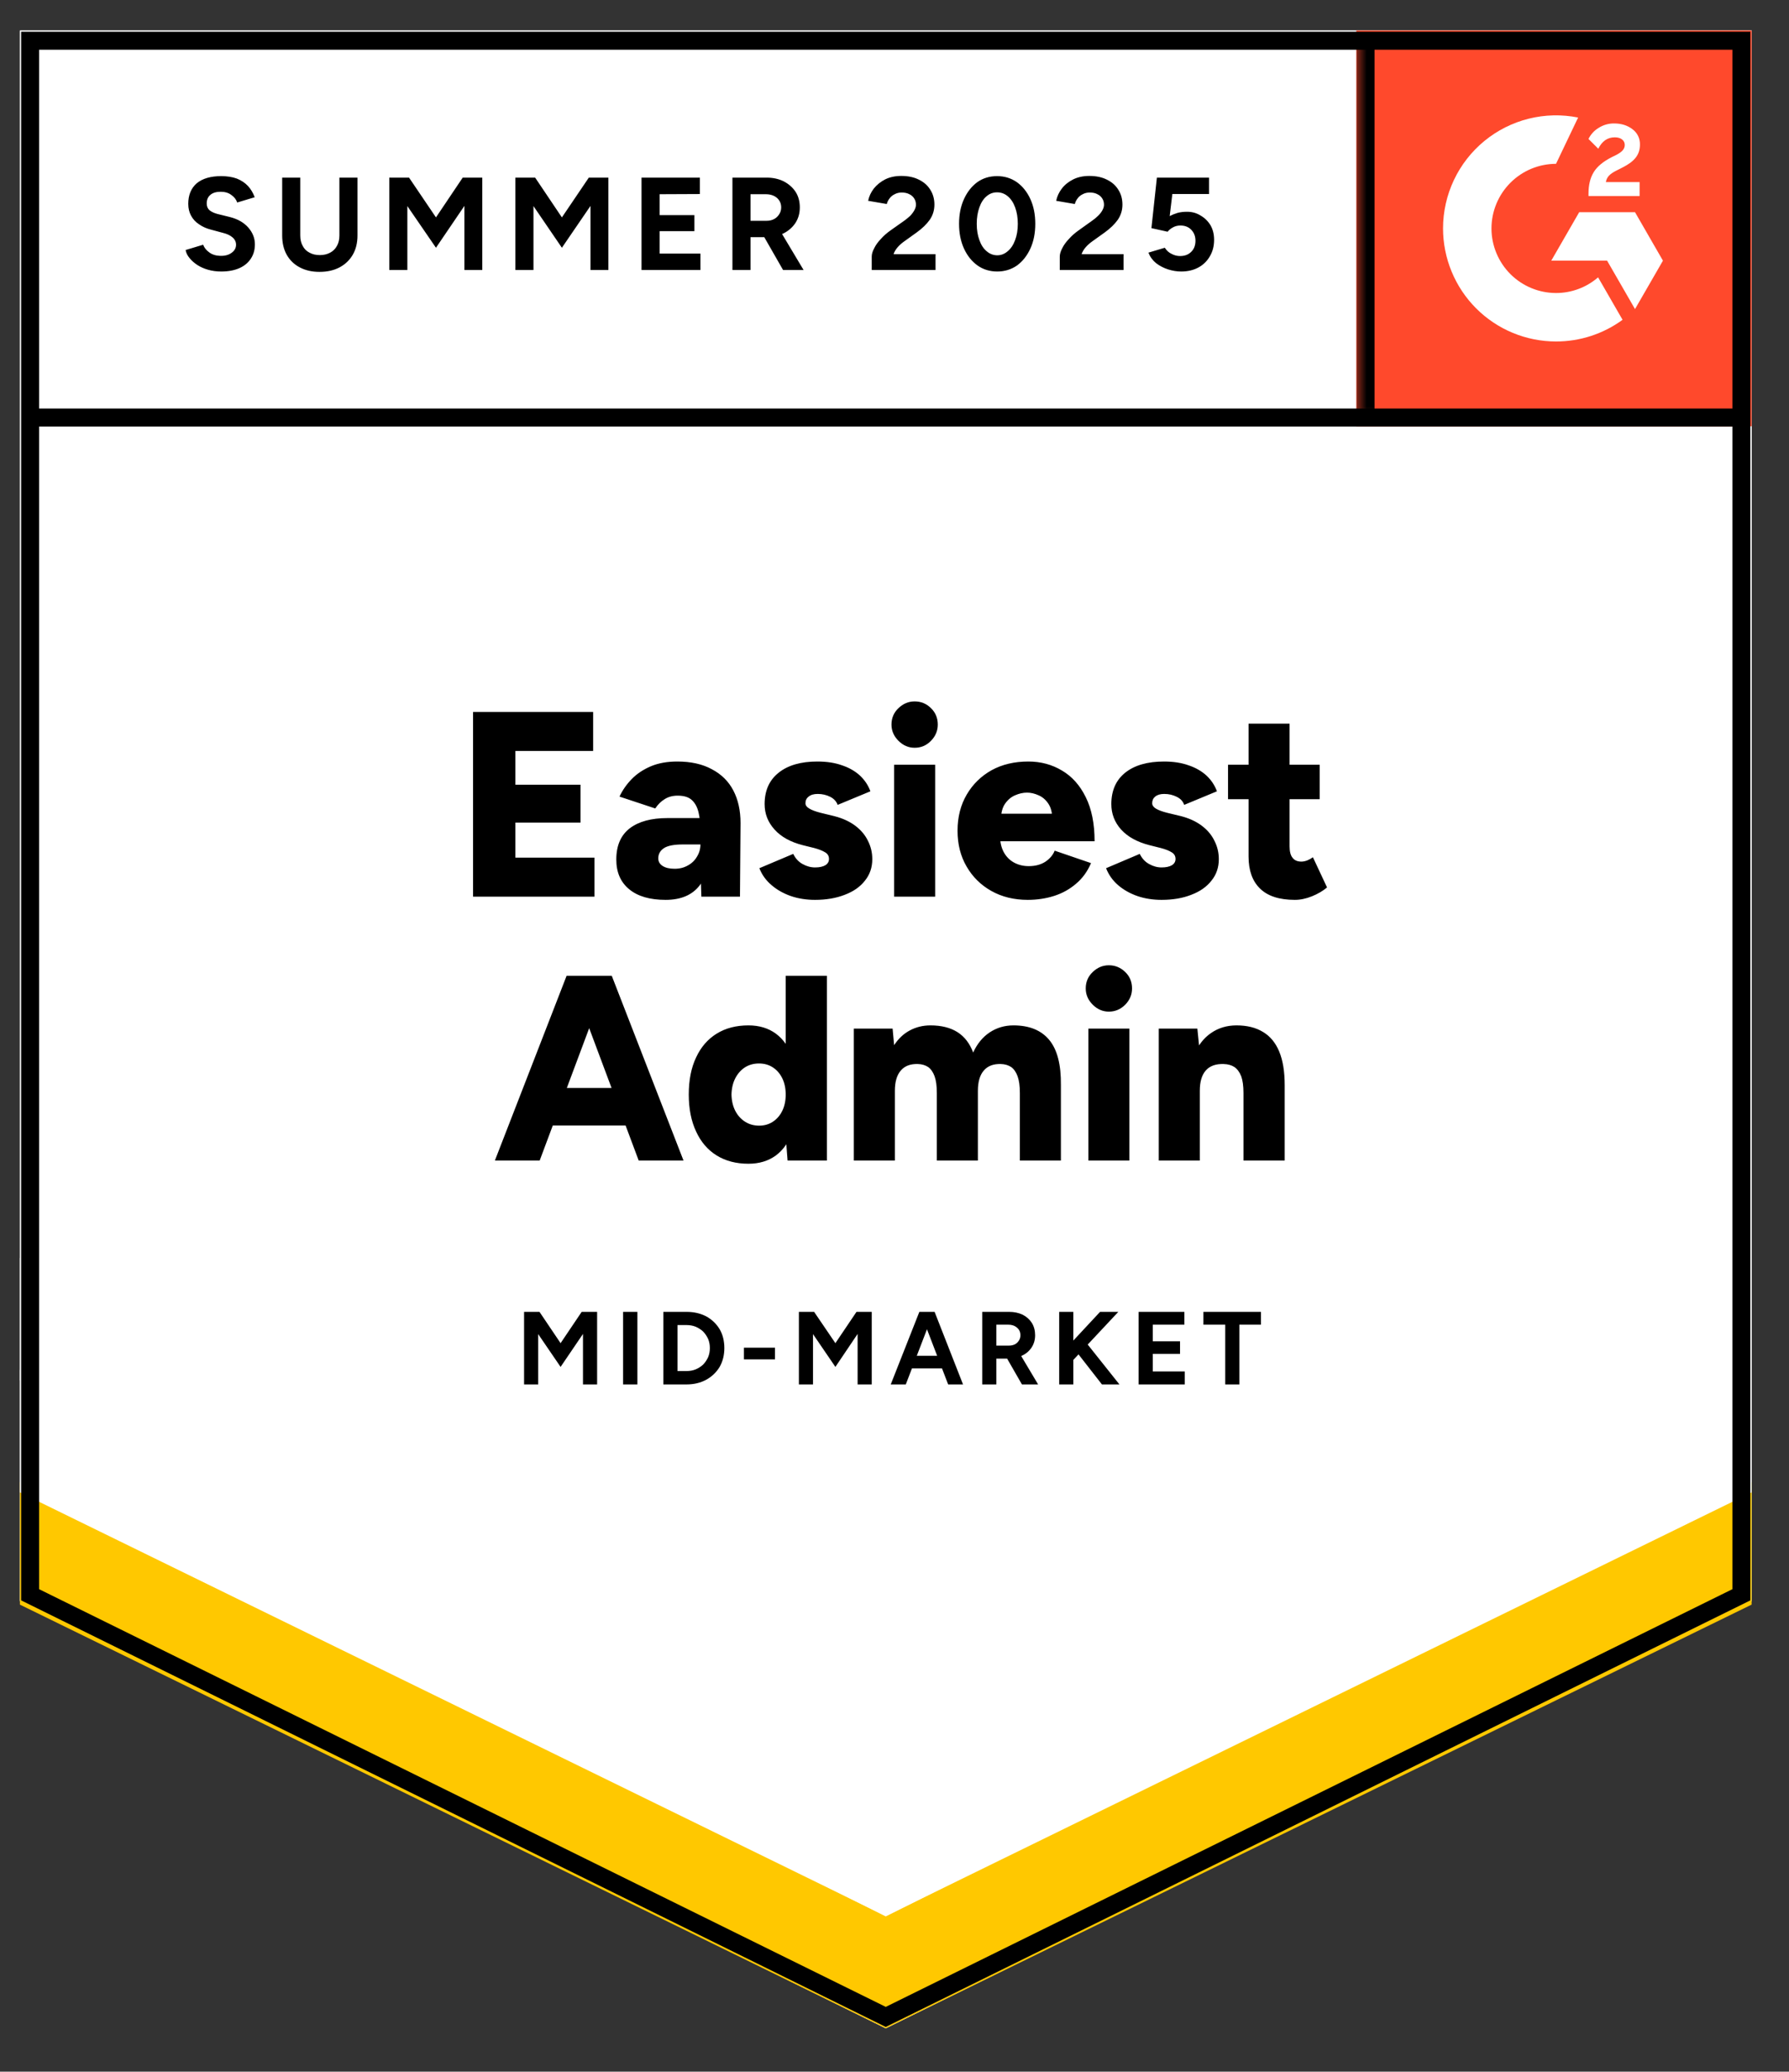
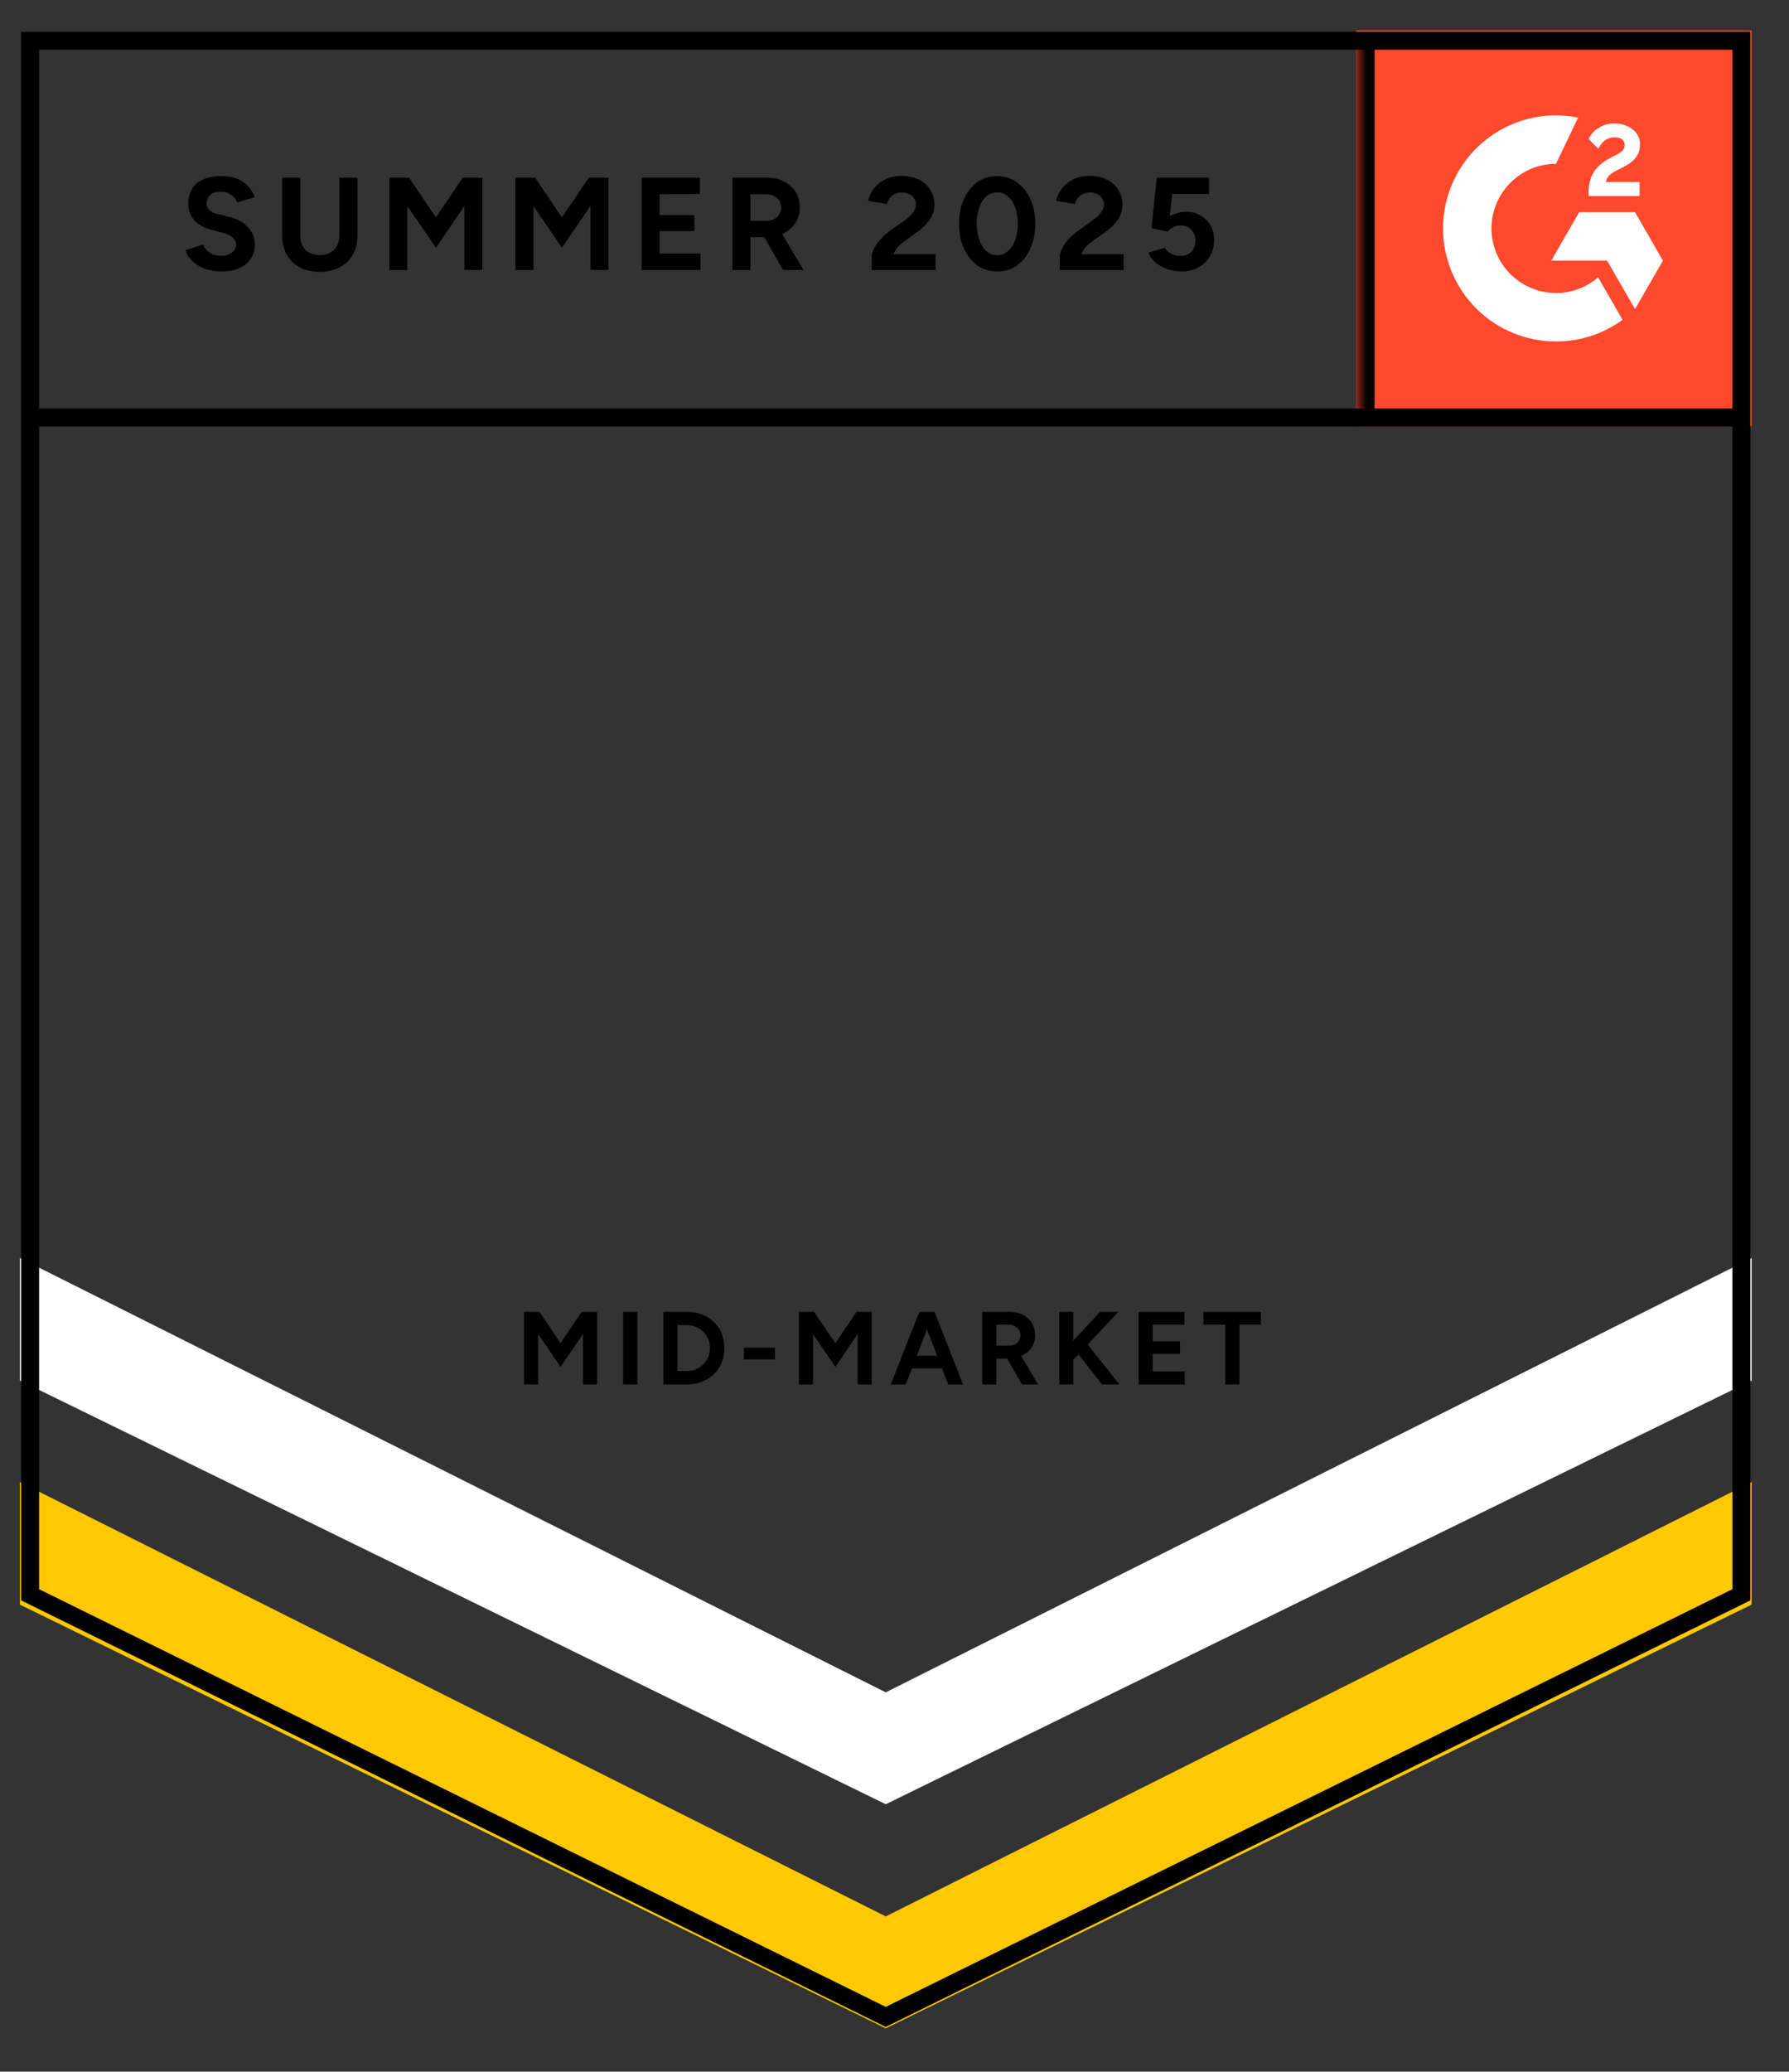
<svg xmlns="http://www.w3.org/2000/svg" width="108" height="125" viewBox="0 0 108 125" fill="none">
  <rect x="0" y="0" width="108" height="125" fill="#333333" stroke="none" />
-   <path d="M1.201 96.609L53.472 122.385L105.742 96.609V1.84H1.201V96.609Z" fill="white" />
-   <path d="M1.201 96.609L53.472 122.385L105.742 96.609V1.84H1.201V96.609Z" fill="white" />
  <path d="M13.354 16.382C13.073 16.382 12.812 16.348 12.57 16.279C12.327 16.211 12.111 16.116 11.922 15.995C11.725 15.866 11.566 15.726 11.445 15.574C11.316 15.423 11.236 15.26 11.206 15.085L12.263 14.767C12.331 14.949 12.456 15.104 12.638 15.233C12.812 15.362 13.032 15.43 13.297 15.438C13.577 15.445 13.804 15.385 13.979 15.256C14.161 15.127 14.251 14.964 14.251 14.767C14.251 14.592 14.179 14.445 14.036 14.323C13.899 14.202 13.706 14.111 13.456 14.05L12.74 13.857C12.467 13.789 12.229 13.683 12.024 13.539C11.812 13.402 11.649 13.228 11.536 13.015C11.422 12.811 11.365 12.572 11.365 12.299C11.365 11.768 11.536 11.355 11.877 11.059C12.225 10.771 12.717 10.627 13.354 10.627C13.71 10.627 14.024 10.677 14.297 10.775C14.562 10.881 14.786 11.029 14.967 11.219C15.142 11.408 15.278 11.636 15.376 11.901L14.32 12.219C14.259 12.037 14.142 11.886 13.967 11.765C13.801 11.636 13.585 11.571 13.32 11.571C13.055 11.571 12.85 11.632 12.706 11.753C12.555 11.874 12.479 12.049 12.479 12.276C12.479 12.451 12.536 12.587 12.649 12.686C12.77 12.784 12.933 12.86 13.138 12.913L13.876 13.095C14.354 13.216 14.725 13.429 14.99 13.732C15.255 14.035 15.388 14.373 15.388 14.744C15.388 15.07 15.308 15.354 15.149 15.597C14.99 15.847 14.759 16.041 14.456 16.177C14.153 16.313 13.786 16.382 13.354 16.382ZM19.285 16.404C18.831 16.404 18.433 16.313 18.092 16.131C17.751 15.95 17.49 15.695 17.308 15.37C17.126 15.043 17.035 14.657 17.035 14.21V10.718H18.126V14.21C18.126 14.452 18.175 14.661 18.274 14.835C18.365 15.017 18.501 15.153 18.683 15.244C18.857 15.343 19.066 15.392 19.308 15.392C19.543 15.392 19.751 15.343 19.933 15.244C20.107 15.153 20.244 15.017 20.342 14.835C20.441 14.661 20.49 14.452 20.49 14.21V10.718H21.581V14.21C21.581 14.657 21.486 15.043 21.297 15.37C21.107 15.695 20.842 15.95 20.501 16.131C20.16 16.313 19.755 16.404 19.285 16.404ZM23.501 16.291V10.718H24.694L26.319 13.118L27.933 10.718H29.114V16.291H28.035V12.424L26.319 14.949L24.592 12.435V16.291H23.501ZM31.114 16.291V10.718H32.307L33.921 13.118L35.546 10.718H36.728V16.291H35.648V12.424L33.921 14.949L32.205 12.435V16.291H31.114ZM38.728 16.291V10.718H42.25V11.708L39.819 11.719V12.981H41.921V13.948H39.819V15.301H42.284V16.291H38.728ZM44.216 16.291V10.718H46.284C46.67 10.718 47.015 10.794 47.318 10.946C47.621 11.105 47.86 11.317 48.034 11.583C48.201 11.848 48.284 12.159 48.284 12.515C48.284 12.864 48.197 13.175 48.023 13.448C47.841 13.721 47.599 13.933 47.295 14.085C46.985 14.236 46.633 14.312 46.239 14.312H45.307V16.291H44.216ZM47.273 16.291L45.989 14.05L46.818 13.459L48.511 16.291H47.273ZM45.307 13.322H46.284C46.451 13.322 46.599 13.288 46.727 13.22C46.856 13.152 46.958 13.057 47.034 12.936C47.117 12.815 47.159 12.674 47.159 12.515C47.159 12.28 47.072 12.087 46.898 11.935C46.724 11.791 46.5 11.719 46.227 11.719H45.307V13.322ZM52.625 16.291V15.483C52.625 15.332 52.674 15.165 52.773 14.983C52.863 14.793 52.996 14.608 53.17 14.426C53.337 14.236 53.534 14.062 53.761 13.902L54.613 13.3C54.727 13.216 54.837 13.125 54.943 13.027C55.041 12.928 55.125 12.818 55.193 12.697C55.261 12.576 55.295 12.462 55.295 12.356C55.295 12.212 55.261 12.087 55.193 11.981C55.125 11.867 55.026 11.78 54.897 11.719C54.776 11.651 54.621 11.617 54.431 11.617C54.272 11.617 54.132 11.651 54.011 11.719C53.882 11.78 53.78 11.863 53.704 11.969C53.621 12.075 53.564 12.189 53.534 12.31L52.409 12.117C52.462 11.852 52.576 11.605 52.75 11.378C52.932 11.15 53.163 10.965 53.443 10.821C53.723 10.684 54.045 10.616 54.409 10.616C54.825 10.616 55.181 10.692 55.477 10.843C55.772 10.988 56 11.188 56.159 11.446C56.325 11.704 56.409 12.003 56.409 12.345C56.409 12.686 56.314 12.993 56.125 13.266C55.935 13.531 55.678 13.781 55.352 14.016L54.591 14.562C54.439 14.668 54.306 14.786 54.193 14.915C54.079 15.043 53.996 15.184 53.943 15.335H56.477V16.291H52.625ZM60.204 16.382C59.749 16.382 59.352 16.26 59.011 16.018C58.662 15.768 58.39 15.426 58.193 14.994C57.996 14.562 57.897 14.066 57.897 13.505C57.897 12.944 57.996 12.447 58.193 12.015C58.39 11.583 58.659 11.241 58.999 10.991C59.34 10.749 59.738 10.627 60.193 10.627C60.64 10.627 61.037 10.749 61.386 10.991C61.734 11.241 62.007 11.583 62.204 12.015C62.401 12.447 62.499 12.944 62.499 13.505C62.499 14.066 62.401 14.562 62.204 14.994C62.007 15.426 61.738 15.768 61.397 16.018C61.049 16.26 60.651 16.382 60.204 16.382ZM60.204 15.404C60.439 15.404 60.651 15.32 60.84 15.153C61.03 14.994 61.178 14.771 61.283 14.482C61.39 14.202 61.443 13.876 61.443 13.505C61.443 13.133 61.39 12.803 61.283 12.515C61.178 12.227 61.03 12.003 60.84 11.844C60.651 11.685 60.435 11.605 60.193 11.605C59.95 11.605 59.738 11.685 59.556 11.844C59.367 12.003 59.223 12.227 59.124 12.515C59.019 12.803 58.965 13.133 58.965 13.505C58.965 13.876 59.019 14.202 59.124 14.482C59.223 14.771 59.367 14.994 59.556 15.153C59.746 15.32 59.962 15.404 60.204 15.404ZM63.977 16.291V15.483C63.977 15.332 64.026 15.165 64.124 14.983C64.215 14.793 64.348 14.608 64.522 14.426C64.689 14.236 64.886 14.062 65.113 13.902L65.954 13.3C66.075 13.216 66.185 13.125 66.283 13.027C66.389 12.928 66.477 12.818 66.545 12.697C66.613 12.576 66.647 12.462 66.647 12.356C66.647 12.212 66.613 12.087 66.545 11.981C66.477 11.867 66.378 11.78 66.249 11.719C66.128 11.651 65.973 11.617 65.783 11.617C65.624 11.617 65.484 11.651 65.363 11.719C65.234 11.78 65.132 11.863 65.056 11.969C64.973 12.075 64.916 12.189 64.886 12.31L63.761 12.117C63.814 11.852 63.927 11.605 64.102 11.378C64.276 11.15 64.507 10.965 64.795 10.821C65.075 10.684 65.397 10.616 65.761 10.616C66.177 10.616 66.533 10.692 66.829 10.843C67.124 10.988 67.351 11.188 67.51 11.446C67.677 11.704 67.76 12.003 67.76 12.345C67.76 12.686 67.666 12.993 67.476 13.266C67.287 13.531 67.029 13.781 66.704 14.016L65.942 14.562C65.791 14.668 65.658 14.786 65.545 14.915C65.431 15.043 65.348 15.184 65.295 15.335H67.829V16.291H63.977ZM71.306 16.382C71.048 16.382 70.787 16.34 70.522 16.257C70.257 16.173 70.014 16.048 69.794 15.881C69.582 15.707 69.427 15.495 69.329 15.244L70.317 14.949C70.431 15.123 70.571 15.248 70.738 15.324C70.897 15.407 71.063 15.449 71.238 15.449C71.518 15.449 71.741 15.366 71.908 15.199C72.082 15.032 72.169 14.809 72.169 14.528C72.169 14.263 72.086 14.043 71.919 13.868C71.753 13.694 71.533 13.607 71.26 13.607C71.094 13.607 70.942 13.645 70.806 13.721C70.669 13.796 70.563 13.884 70.488 13.982L69.51 13.766L69.84 10.718H72.988V11.708H70.772L70.613 13.038C70.757 12.962 70.916 12.898 71.09 12.845C71.264 12.799 71.454 12.777 71.658 12.777C71.961 12.777 72.234 12.852 72.476 13.004C72.726 13.148 72.927 13.345 73.079 13.595C73.222 13.846 73.294 14.137 73.294 14.471C73.294 14.85 73.207 15.184 73.033 15.472C72.866 15.76 72.635 15.984 72.34 16.143C72.044 16.302 71.7 16.382 71.306 16.382Z" fill="black" />
-   <path d="M28.558 54.103V42.958H35.807V45.312H31.114V47.348H35.046V49.634H31.114V51.749H35.887V54.103H28.558ZM42.341 54.103L42.284 52.386V50.134C42.284 49.71 42.246 49.338 42.171 49.02C42.095 48.701 41.962 48.455 41.773 48.281C41.584 48.099 41.296 48.008 40.909 48.008C40.614 48.008 40.356 48.076 40.137 48.212C39.909 48.349 39.716 48.538 39.557 48.781L37.398 48.065C37.58 47.678 37.826 47.325 38.137 47.007C38.447 46.688 38.834 46.431 39.296 46.234C39.75 46.044 40.281 45.949 40.887 45.949C41.712 45.949 42.409 46.105 42.977 46.416C43.553 46.719 43.985 47.147 44.273 47.701C44.561 48.254 44.705 48.906 44.705 49.657L44.671 54.103H42.341ZM40.182 54.296C39.235 54.296 38.504 54.084 37.989 53.66C37.466 53.235 37.205 52.636 37.205 51.863C37.205 51.021 37.478 50.392 38.023 49.975C38.561 49.566 39.319 49.361 40.296 49.361H42.477V50.953H41.227C40.697 50.953 40.319 51.025 40.091 51.169C39.856 51.321 39.739 51.529 39.739 51.795C39.739 51.984 39.826 52.136 40 52.249C40.175 52.363 40.417 52.42 40.728 52.42C41.031 52.42 41.3 52.352 41.534 52.215C41.769 52.086 41.951 51.908 42.08 51.681C42.216 51.461 42.284 51.218 42.284 50.953H42.898C42.898 52.014 42.678 52.837 42.239 53.421C41.792 54.005 41.106 54.296 40.182 54.296ZM49.205 54.296C48.682 54.296 48.197 54.221 47.75 54.069C47.295 53.91 46.905 53.69 46.58 53.409C46.246 53.129 46 52.788 45.841 52.386L47.886 51.522C48.023 51.802 48.212 52.007 48.455 52.136C48.697 52.272 48.947 52.34 49.205 52.34C49.47 52.34 49.678 52.295 49.83 52.204C49.973 52.113 50.045 51.988 50.045 51.829C50.045 51.654 49.97 51.522 49.818 51.431C49.659 51.332 49.439 51.245 49.159 51.169L48.466 50.998C47.724 50.809 47.155 50.494 46.761 50.055C46.36 49.615 46.159 49.103 46.159 48.519C46.159 47.701 46.443 47.068 47.011 46.62C47.572 46.173 48.349 45.949 49.341 45.949C49.909 45.949 50.405 46.025 50.829 46.177C51.261 46.321 51.625 46.529 51.92 46.802C52.208 47.075 52.416 47.39 52.545 47.746L50.568 48.565C50.492 48.353 50.341 48.19 50.114 48.076C49.886 47.962 49.636 47.905 49.364 47.905C49.129 47.905 48.947 47.958 48.818 48.065C48.689 48.163 48.625 48.296 48.625 48.462C48.625 48.591 48.705 48.701 48.864 48.792C49.015 48.883 49.239 48.967 49.534 49.042L50.375 49.247C50.875 49.376 51.295 49.569 51.636 49.827C51.977 50.085 52.231 50.388 52.398 50.737C52.572 51.078 52.659 51.446 52.659 51.84C52.659 52.34 52.511 52.773 52.216 53.136C51.928 53.508 51.523 53.792 51 53.989C50.477 54.194 49.879 54.296 49.205 54.296ZM53.977 54.103V46.143H56.454V54.103H53.977ZM55.216 45.119C54.844 45.119 54.519 44.979 54.238 44.698C53.958 44.418 53.818 44.092 53.818 43.72C53.818 43.326 53.958 42.996 54.238 42.731C54.519 42.458 54.844 42.322 55.216 42.322C55.602 42.322 55.931 42.458 56.204 42.731C56.477 42.996 56.613 43.326 56.613 43.72C56.613 44.092 56.477 44.418 56.204 44.698C55.931 44.979 55.602 45.119 55.216 45.119ZM62.045 54.296C61.219 54.296 60.488 54.118 59.852 53.762C59.215 53.406 58.715 52.913 58.352 52.284C57.988 51.662 57.806 50.942 57.806 50.123C57.806 49.297 57.992 48.569 58.363 47.939C58.727 47.318 59.227 46.829 59.863 46.472C60.499 46.124 61.238 45.949 62.079 45.949C62.829 45.949 63.507 46.131 64.113 46.495C64.719 46.852 65.196 47.386 65.545 48.099C65.901 48.811 66.079 49.698 66.079 50.76H60.102L60.374 50.453C60.374 50.816 60.446 51.135 60.59 51.408C60.742 51.688 60.95 51.901 61.215 52.045C61.48 52.189 61.776 52.261 62.102 52.261C62.496 52.261 62.829 52.174 63.102 51.999C63.374 51.817 63.564 51.594 63.67 51.328L65.863 52.079C65.651 52.579 65.352 52.992 64.965 53.318C64.579 53.652 64.136 53.898 63.636 54.058C63.136 54.217 62.605 54.296 62.045 54.296ZM60.431 49.418L60.181 49.099H63.749L63.522 49.418C63.522 49.031 63.443 48.72 63.283 48.485C63.124 48.25 62.927 48.083 62.693 47.985C62.458 47.879 62.227 47.826 61.999 47.826C61.765 47.826 61.526 47.879 61.283 47.985C61.049 48.083 60.848 48.25 60.681 48.485C60.515 48.72 60.431 49.031 60.431 49.418ZM70.124 54.296C69.601 54.296 69.117 54.221 68.67 54.069C68.215 53.91 67.825 53.69 67.499 53.409C67.173 53.129 66.931 52.788 66.772 52.386L68.806 51.522C68.942 51.802 69.132 52.007 69.374 52.136C69.617 52.272 69.867 52.34 70.124 52.34C70.389 52.34 70.597 52.295 70.749 52.204C70.893 52.113 70.965 51.988 70.965 51.829C70.965 51.654 70.889 51.522 70.738 51.431C70.586 51.332 70.367 51.245 70.079 51.169L69.397 50.998C68.654 50.809 68.082 50.494 67.681 50.055C67.287 49.615 67.09 49.103 67.09 48.519C67.09 47.701 67.37 47.068 67.931 46.62C68.492 46.173 69.272 45.949 70.272 45.949C70.832 45.949 71.325 46.025 71.749 46.177C72.181 46.321 72.544 46.529 72.84 46.802C73.128 47.075 73.336 47.39 73.465 47.746L71.488 48.565C71.419 48.353 71.268 48.19 71.033 48.076C70.806 47.962 70.556 47.905 70.283 47.905C70.048 47.905 69.867 47.958 69.738 48.065C69.617 48.163 69.556 48.296 69.556 48.462C69.556 48.591 69.632 48.701 69.783 48.792C69.935 48.883 70.158 48.967 70.454 49.042L71.306 49.247C71.798 49.376 72.215 49.569 72.556 49.827C72.897 50.085 73.15 50.388 73.317 50.737C73.491 51.078 73.579 51.446 73.579 51.84C73.579 52.34 73.431 52.773 73.135 53.136C72.847 53.508 72.442 53.792 71.919 53.989C71.404 54.194 70.806 54.296 70.124 54.296ZM78.169 54.296C77.23 54.296 76.529 54.069 76.067 53.614C75.605 53.167 75.374 52.522 75.374 51.681V43.663H77.851V51.067C77.851 51.385 77.912 51.616 78.033 51.76C78.147 51.912 78.325 51.988 78.567 51.988C78.665 51.988 78.779 51.965 78.908 51.92C79.037 51.867 79.154 51.802 79.26 51.726L80.112 53.546C79.862 53.758 79.559 53.936 79.203 54.08C78.847 54.224 78.502 54.296 78.169 54.296ZM74.135 48.224V46.143H79.669V48.224H74.135ZM38.557 70.024L34.387 58.879H36.932L41.262 70.024H38.557ZM29.876 70.024L34.205 58.879H36.751L32.58 70.024H29.876ZM31.91 67.909V65.646H39.239V67.909H31.91ZM47.545 70.024L47.432 68.546V58.879H49.92V70.024H47.545ZM45.182 70.218C44.44 70.218 43.799 70.051 43.261 69.717C42.724 69.383 42.311 68.902 42.023 68.273C41.727 67.644 41.58 66.901 41.58 66.044C41.58 65.172 41.727 64.425 42.023 63.804C42.311 63.182 42.724 62.704 43.261 62.371C43.799 62.037 44.44 61.87 45.182 61.87C45.833 61.87 46.386 62.037 46.841 62.371C47.288 62.704 47.625 63.182 47.852 63.804C48.072 64.425 48.182 65.172 48.182 66.044C48.182 66.901 48.072 67.644 47.852 68.273C47.625 68.902 47.288 69.383 46.841 69.717C46.386 70.051 45.833 70.218 45.182 70.218ZM45.83 67.92C46.14 67.92 46.417 67.841 46.659 67.681C46.902 67.522 47.091 67.302 47.227 67.022C47.364 66.741 47.432 66.415 47.432 66.044C47.432 65.672 47.364 65.346 47.227 65.066C47.091 64.785 46.902 64.566 46.659 64.406C46.417 64.247 46.136 64.168 45.818 64.168C45.5 64.168 45.216 64.247 44.966 64.406C44.724 64.566 44.53 64.785 44.386 65.066C44.243 65.346 44.167 65.672 44.159 66.044C44.167 66.415 44.243 66.741 44.386 67.022C44.53 67.302 44.727 67.522 44.977 67.681C45.227 67.841 45.511 67.92 45.83 67.92ZM51.545 70.024V62.064H53.886L53.977 63.064C54.235 62.67 54.549 62.374 54.92 62.177C55.299 61.973 55.716 61.87 56.17 61.87C56.829 61.87 57.375 62.007 57.806 62.28C58.231 62.553 58.545 62.962 58.749 63.508C58.992 62.977 59.325 62.572 59.749 62.291C60.174 62.011 60.651 61.87 61.181 61.87C62.136 61.87 62.855 62.162 63.34 62.746C63.825 63.33 64.06 64.24 64.045 65.475V70.024H61.568V65.953C61.568 65.528 61.522 65.191 61.431 64.941C61.34 64.691 61.212 64.505 61.045 64.384C60.871 64.27 60.666 64.209 60.431 64.202C59.977 64.186 59.632 64.315 59.397 64.588C59.155 64.861 59.034 65.271 59.034 65.816V70.024H56.556V65.953C56.556 65.528 56.511 65.191 56.42 64.941C56.329 64.691 56.2 64.505 56.034 64.384C55.859 64.27 55.655 64.209 55.42 64.202C54.966 64.186 54.621 64.315 54.386 64.588C54.144 64.861 54.023 65.271 54.023 65.816V70.024H51.545ZM65.704 70.024V62.064H68.181V70.024H65.704ZM66.942 61.04C66.571 61.04 66.245 60.9 65.965 60.619C65.685 60.339 65.545 60.013 65.545 59.641C65.545 59.247 65.685 58.917 65.965 58.652C66.245 58.379 66.571 58.243 66.942 58.243C67.321 58.243 67.651 58.379 67.931 58.652C68.204 58.917 68.34 59.247 68.34 59.641C68.34 60.013 68.204 60.339 67.931 60.619C67.651 60.9 67.321 61.04 66.942 61.04ZM69.954 70.024V62.064H72.283L72.431 63.531V70.024H69.954ZM75.067 70.024V65.953H77.556V70.024H75.067ZM75.067 65.953C75.067 65.528 75.022 65.191 74.931 64.941C74.832 64.691 74.696 64.505 74.522 64.384C74.347 64.27 74.132 64.209 73.874 64.202C73.397 64.186 73.037 64.315 72.794 64.588C72.552 64.861 72.431 65.271 72.431 65.816H71.681C71.681 64.983 71.81 64.27 72.067 63.678C72.317 63.087 72.662 62.64 73.101 62.337C73.548 62.026 74.063 61.87 74.647 61.87C75.283 61.87 75.817 62.003 76.249 62.268C76.681 62.526 77.006 62.92 77.226 63.451C77.446 63.982 77.556 64.66 77.556 65.487V65.953H75.067Z" fill="black" />
  <path d="M31.638 83.534V79.156H32.569L33.842 81.044L35.115 79.156H36.047V83.534H35.194V80.487L33.842 82.477L32.49 80.498V83.534H31.638ZM37.615 83.534V79.156H38.478V83.534H37.615ZM40.046 83.534V79.156H41.444C41.891 79.156 42.289 79.247 42.637 79.429C42.978 79.618 43.247 79.876 43.444 80.202C43.633 80.528 43.728 80.907 43.728 81.34C43.728 81.764 43.633 82.143 43.444 82.477C43.247 82.803 42.978 83.06 42.637 83.25C42.289 83.439 41.891 83.534 41.444 83.534H40.046ZM40.899 82.727H41.444C41.649 82.727 41.834 82.693 42.001 82.624C42.175 82.549 42.327 82.45 42.455 82.329C42.577 82.2 42.675 82.052 42.751 81.885C42.819 81.719 42.853 81.537 42.853 81.34C42.853 81.142 42.819 80.96 42.751 80.794C42.675 80.627 42.577 80.479 42.455 80.35C42.327 80.229 42.175 80.13 42.001 80.054C41.834 79.986 41.649 79.952 41.444 79.952H40.899V82.727ZM44.91 82.022V81.317H46.785V82.022H44.91ZM48.228 83.534V79.156H49.148L50.432 81.044L51.705 79.156H52.626V83.534H51.773V80.487L50.432 82.477L49.08 80.498V83.534H48.228ZM57.239 83.534L55.557 79.156H56.421L58.137 83.534H57.239ZM53.773 83.534L55.5 79.156H56.364L54.682 83.534H53.773ZM54.591 82.568V81.806H57.33V82.568H54.591ZM59.296 83.534V79.156H60.921C61.224 79.156 61.496 79.213 61.739 79.327C61.974 79.448 62.159 79.615 62.295 79.827C62.424 80.039 62.489 80.286 62.489 80.566C62.489 80.839 62.42 81.082 62.284 81.294C62.14 81.514 61.947 81.681 61.705 81.794C61.47 81.916 61.197 81.976 60.886 81.976H60.148V83.534H59.296ZM61.693 83.534L60.682 81.772L61.341 81.305L62.67 83.534H61.693ZM60.148 81.192H60.921C61.049 81.192 61.167 81.165 61.273 81.112C61.371 81.059 61.451 80.983 61.511 80.885C61.572 80.794 61.602 80.688 61.602 80.566C61.602 80.377 61.534 80.225 61.398 80.111C61.261 79.99 61.087 79.929 60.875 79.929H60.148V81.192ZM64.454 82.42L64.364 81.351L66.409 79.156H67.511L64.454 82.42ZM63.943 83.534V79.156H64.795V83.534H63.943ZM66.523 83.534L64.784 81.305L65.398 80.794L67.579 83.534H66.523ZM68.738 83.534V79.156H71.5V79.929H69.591V80.93H71.238V81.692H69.591V82.75H71.522V83.534H68.738ZM73.966 83.534V79.929H72.647V79.156H76.124V79.929H74.818V83.534H73.966Z" fill="black" />
  <path d="M81.88 1.84H105.743V25.721H81.88V1.84Z" fill="#FF492C" />
  <mask id="mask0_6758_124639" style="mask-type:luminance" maskUnits="userSpaceOnUse" x="81" y="1" width="25" height="25">
    <path d="M81.88 1.84H105.743V25.721H81.88V1.84Z" fill="white" />
  </mask>
  <g mask="url(#mask0_6758_124639)">
    <path fill-rule="evenodd" clip-rule="evenodd" d="M98.982 10.986H96.944C96.999 10.666 97.196 10.487 97.596 10.285L97.972 10.094C98.644 9.749 99.002 9.361 99.002 8.729C99.008 8.546 98.97 8.364 98.889 8.2C98.808 8.036 98.688 7.894 98.539 7.788C98.237 7.56 97.868 7.449 97.443 7.449C97.113 7.445 96.79 7.537 96.512 7.714C96.245 7.872 96.031 8.105 95.896 8.385L96.487 8.975C96.715 8.513 97.048 8.286 97.486 8.286C97.855 8.286 98.084 8.477 98.084 8.741C98.084 8.962 97.972 9.147 97.547 9.361L97.307 9.479C96.784 9.744 96.42 10.045 96.211 10.388C96.001 10.727 95.896 11.164 95.896 11.687V11.828H98.982V10.987V10.986ZM98.704 12.805H95.334L93.648 15.728H97.019L98.704 18.65L100.39 15.728L98.704 12.805Z" fill="white" />
    <path fill-rule="evenodd" clip-rule="evenodd" d="M93.935 17.68C92.902 17.679 91.912 17.268 91.181 16.538C90.451 15.807 90.039 14.816 90.038 13.782C90.04 12.748 90.451 11.758 91.182 11.027C91.912 10.296 92.903 9.886 93.935 9.885L95.269 7.092C94.28 6.894 93.26 6.918 92.281 7.163C91.303 7.407 90.391 7.866 89.611 8.506C88.831 9.146 88.202 9.951 87.771 10.863C87.339 11.776 87.115 12.773 87.115 13.782C87.115 14.678 87.292 15.565 87.635 16.393C87.978 17.221 88.48 17.973 89.113 18.607C89.747 19.24 90.499 19.743 91.326 20.085C92.153 20.428 93.04 20.604 93.935 20.604C95.379 20.607 96.786 20.148 97.952 19.296L96.475 16.735C95.769 17.345 94.868 17.681 93.935 17.68Z" fill="white" />
    <path d="M82.436 2.599V25.193" stroke="black" stroke-width="1.085" />
  </g>
  <path d="M1.201 96.82V89.428L53.472 115.632L105.742 89.428V96.82L53.472 122.385L1.201 96.82Z" fill="#FFC800" />
-   <path d="M1.201 90.049V82.657L53.472 108.861L105.742 82.657V90.049L53.472 115.614L1.201 90.049Z" fill="white" />
  <path d="M1.201 83.3V75.908L53.472 102.113L105.742 75.908V83.3L53.472 108.865L1.201 83.3Z" fill="white" />
  <path d="M105.26 25.193H1.912M105.125 96.226L53.472 121.697L1.818 96.226V2.458H105.125V96.226Z" stroke="black" stroke-width="1.085" />
</svg>